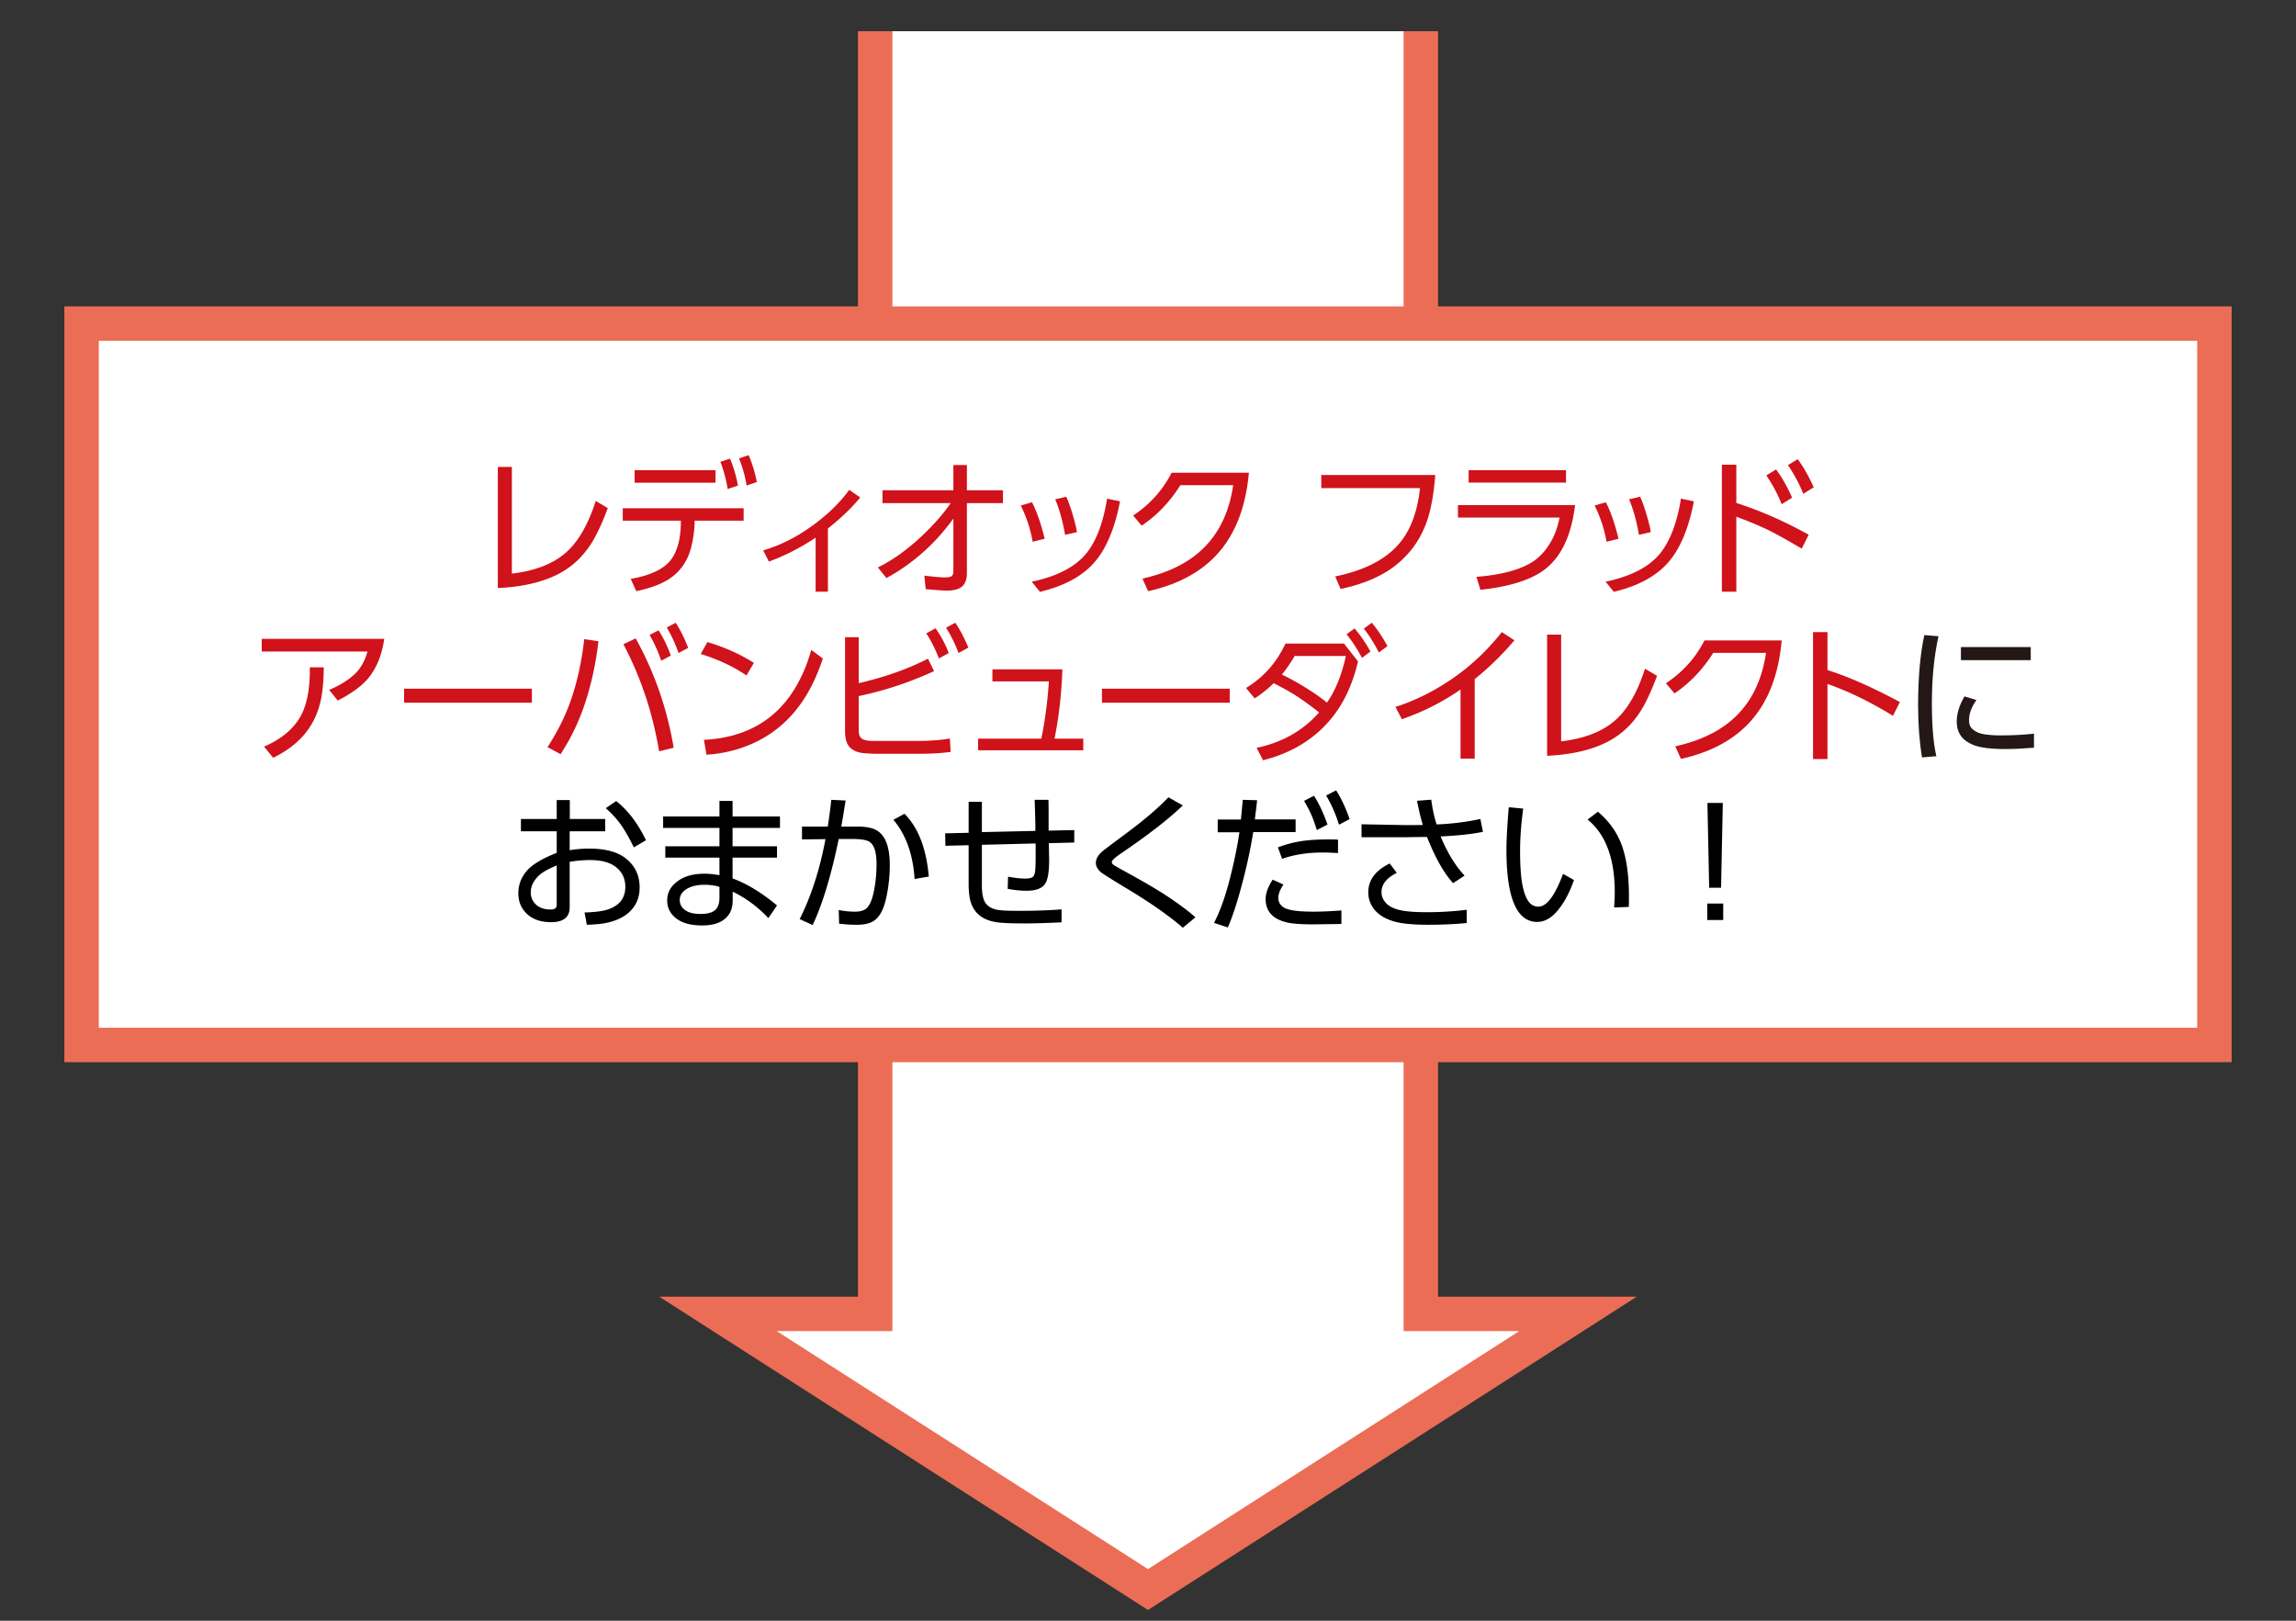
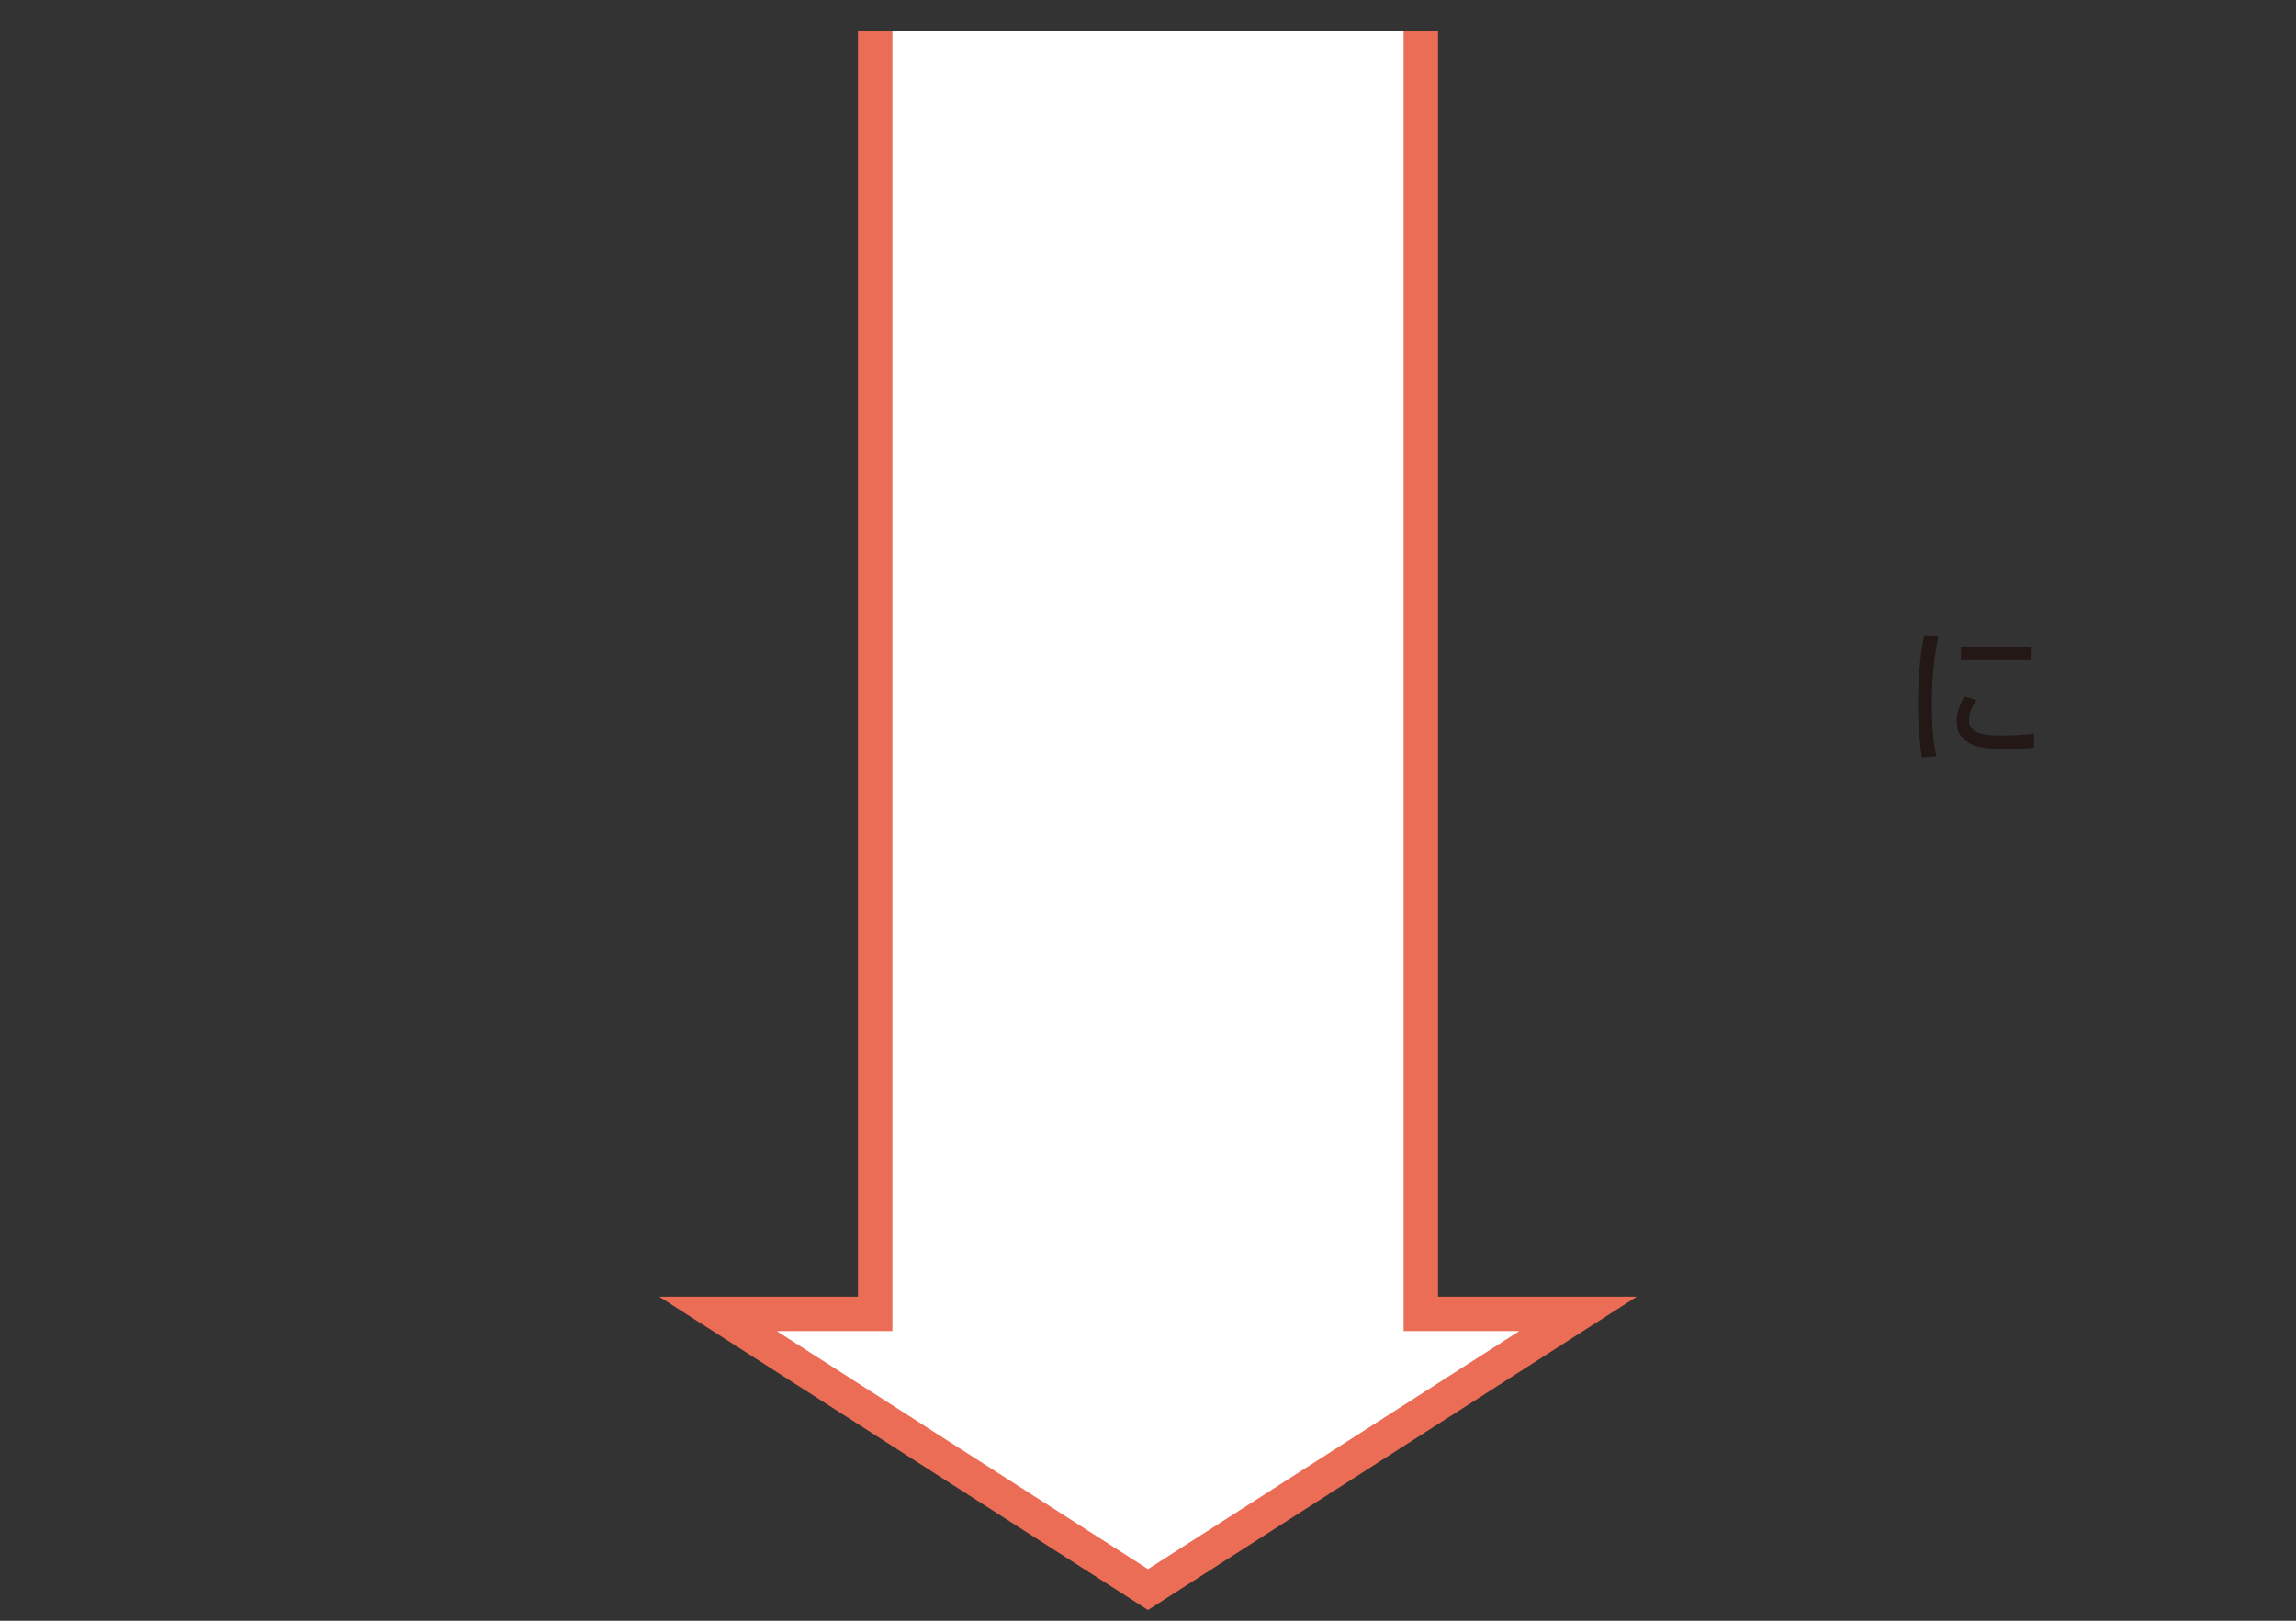
<svg xmlns="http://www.w3.org/2000/svg" id="a" viewBox="0 0 170 120">
  <rect x="0" y="0" width="170" height="120" fill="#333333" stroke="none" />
  <defs>
    <style>.c{fill:#d0121b}.d{fill:#fff;stroke:#ec6d56;stroke-width:2.55px}</style>
  </defs>
  <path d="M64.8 2.31v94.97H53.16L85 117.69l31.84-20.41H105.2V2.31" class="d" />
-   <path d="M6.04 23.96h157.92v53.41H6.04z" class="d" />
-   <path d="M37.9 34.58v7.89c1.7-.2 3.02-.71 3.97-1.53.93-.8 1.67-2.08 2.24-3.85l.89.53c-.31.86-.64 1.58-.96 2.18-.69 1.25-1.61 2.16-2.78 2.74-1.16.58-2.63.92-4.4 1v-8.97h1.04ZM51.43 38.55v.2c-.02.57-.1 1.15-.25 1.76-.33 1.3-1.12 2.22-2.38 2.75-.5.21-1.06.38-1.69.51l-.41-.91c1.39-.24 2.36-.68 2.9-1.32.51-.6.78-1.52.81-2.74v-.25h-4.3v-.92h8.95v.92h-3.63Zm-4.44-3.74h5.99v.93h-5.99v-.93Zm6.35-.62.71-.23c.26.6.45 1.26.59 1.99l-.76.26c-.12-.72-.3-1.39-.54-2.02Zm1.38-.25.71-.24c.25.58.46 1.24.61 1.99l-.76.26a9.24 9.24 0 0 0-.56-2.01ZM61.3 39.13v4.68h-.91v-4c-1.11.74-2.26 1.33-3.46 1.77l-.42-.83c1.19-.35 2.36-.92 3.49-1.72 1.2-.85 2.16-1.77 2.88-2.76l.81.56c-.58.72-1.37 1.49-2.39 2.3ZM70.39 37.25h-5.05v-.95h5.25v-1.87h1v1.87h2.67v.95h-2.67v5.16c0 .42-.09.74-.29.95-.24.25-.63.37-1.19.37-.27 0-.79-.04-1.57-.11l-.1-1c.72.09 1.23.13 1.54.13.26 0 .43-.04.51-.12.07-.07.1-.19.1-.36V38.4c-.7.95-1.43 1.77-2.19 2.44-.87.78-1.79 1.43-2.77 1.96l-.63-.79c1.06-.51 2.13-1.28 3.22-2.29.88-.83 1.61-1.65 2.17-2.47ZM76.41 37.19c.36.69.67 1.59.94 2.7l-.89.22a9.78 9.78 0 0 0-.88-2.68l.83-.24Zm6.52-.07c-.39 2.01-1.02 3.51-1.9 4.52-.89 1.02-2.23 1.75-4.03 2.18l-.61-.75c1.86-.39 3.2-1.08 4.02-2.07.76-.92 1.27-2.28 1.56-4.08l.96.2Zm-3.98-.34c.15.33.3.74.45 1.25.16.53.28.99.34 1.37l-.88.2c-.17-1-.41-1.87-.73-2.63l.81-.19ZM92.47 35c-.22 2.44-.94 4.38-2.17 5.83-1.23 1.45-2.99 2.43-5.29 2.94l-.42-.93c2.01-.45 3.57-1.25 4.67-2.41 1.09-1.14 1.77-2.64 2.05-4.51H87.4c-.79 1.25-1.75 2.25-2.87 3l-.63-.75c1.25-.83 2.2-1.89 2.85-3.17h5.73ZM97.83 35.17h8.44c-.09 1.17-.25 2.19-.5 3.05-.42 1.43-1.19 2.61-2.3 3.53-1.03.86-2.44 1.48-4.21 1.86l-.4-.93c2.14-.44 3.71-1.24 4.71-2.4.86-.99 1.38-2.37 1.57-4.14h-7.31v-.97ZM107.96 37.4h8.66c-.28 2.32-1.07 3.93-2.36 4.85-1.02.72-2.57 1.2-4.65 1.42l-.29-.96c1.89-.15 3.31-.54 4.24-1.17.54-.37 1-.91 1.37-1.61.25-.48.43-1.02.54-1.61h-7.52v-.92Zm.78-2.59h7.21v.92h-7.21v-.92ZM118.9 37.19c.36.69.67 1.59.94 2.7l-.89.22a9.78 9.78 0 0 0-.88-2.68l.83-.24Zm6.52-.07c-.39 2.01-1.02 3.51-1.9 4.52-.89 1.02-2.23 1.75-4.03 2.18l-.61-.75c1.86-.39 3.2-1.08 4.02-2.07.75-.92 1.27-2.28 1.56-4.08l.96.2Zm-3.98-.34c.15.33.3.74.45 1.25.16.53.28.99.34 1.37l-.88.2c-.17-1-.41-1.87-.73-2.63l.81-.19ZM128.56 37.24c1.75.56 3.54 1.34 5.36 2.35l-.52 1.03c-1.03-.61-1.86-1.07-2.5-1.39-.66-.31-1.43-.64-2.34-.97v5.55h-1.07v-9.4h1.07v2.83Zm2.22-2.04.72-.44c.41.53.81 1.23 1.19 2.09l-.77.48c-.29-.73-.67-1.44-1.14-2.13Zm1.6-.76.72-.44c.4.51.79 1.2 1.19 2.08l-.77.48c-.29-.72-.67-1.43-1.14-2.13ZM19.37 47.3h9.08c-.17 1.21-.58 2.2-1.22 2.96-.47.55-1.21 1.09-2.22 1.61l-.64-.79c.74-.31 1.35-.68 1.83-1.11.48-.43.81-1.01 1.01-1.73h-7.83v-.95Zm.85 8.8-.67-.82c1.3-.56 2.21-1.33 2.74-2.31.43-.81.65-1.93.65-3.36v-.2h1.03c0 .72-.05 1.35-.12 1.88-.21 1.54-.86 2.78-1.94 3.72-.48.42-1.04.78-1.69 1.1ZM29.92 50.99h9.46v1.04h-9.46v-1.04ZM43.27 47.32l1.04.16c-.19 1.65-.53 3.19-1.01 4.64-.35 1.04-.77 1.98-1.26 2.84-.14.24-.31.53-.53.88l-.97-.52c.77-1.19 1.37-2.4 1.78-3.63.43-1.27.75-2.73.94-4.36Zm3.8-.05c1.4 2.53 2.33 5.23 2.81 8.09l-1.08.27c-.47-2.84-1.35-5.48-2.64-7.93l.92-.44Zm1.03-.26.66-.34c.34.52.65 1.15.91 1.87l-.71.38c-.26-.74-.55-1.38-.86-1.9Zm1.27-.55.66-.35c.34.52.65 1.14.92 1.86l-.71.38c-.24-.69-.53-1.32-.88-1.9ZM52.38 47.54c1.28.38 2.43.9 3.44 1.54l-.55.93c-.97-.66-2.1-1.19-3.39-1.59l.5-.88Zm-.07 8.34-.19-1.1c2.06-.11 3.74-.72 5.06-1.83 1.04-.87 1.86-2.06 2.47-3.58.13-.33.27-.74.42-1.25l.86.64c-.33.95-.67 1.74-1.03 2.38-1.2 2.15-2.93 3.58-5.2 4.3-.76.24-1.56.39-2.41.44ZM63.58 50.58c1.89-.43 3.6-1.03 5.13-1.81l.45.92a26.07 26.07 0 0 1-5.58 1.85v2.43c0 .28.03.47.09.56.1.19.34.29.71.32.11 0 .33.01.66.01h2.83c.93 0 1.75-.06 2.46-.18l.06.99c-.61.09-1.41.14-2.41.14H64.9c-.32 0-.65-.02-.99-.05-.4-.04-.72-.18-.96-.4-.25-.24-.38-.65-.38-1.22v-6.96h1.01v3.41Zm5.01-3.69.68-.37c.39.55.72 1.16.98 1.83l-.73.4c-.28-.72-.6-1.34-.94-1.86Zm1.45-.41.69-.37c.34.49.66 1.1.97 1.84l-.73.4a9.87 9.87 0 0 0-.92-1.87ZM78.07 54.69h2.14v.86h-7.79v-.86h4.68c.29-1.41.47-2.82.56-4.24h-4.18v-.89h5.18c-.06 1.82-.26 3.53-.58 5.13ZM81.59 50.99h9.46v1.04h-9.46v-1.04ZM94.3 50.59c-.44.43-.91.8-1.4 1.12l-.64-.77c1.29-.79 2.26-1.88 2.92-3.29h4.33l1.04 1.32c-.39 1.67-1.03 3.05-1.93 4.17-1.26 1.56-2.96 2.61-5.1 3.15l-.48-.92c1.89-.39 3.43-1.27 4.63-2.62-.6-.47-1.12-.85-1.54-1.13-.5-.33-1.1-.67-1.82-1.03Zm.6-.65c.59.28 1.25.64 1.97 1.1.54.34 1 .67 1.38.98.62-.88 1.09-2.03 1.4-3.45h-3.79c-.32.54-.64 1-.95 1.38Zm4.79-2.97.6-.44c.44.5.83 1.08 1.18 1.71l-.63.47c-.33-.63-.71-1.22-1.14-1.75Zm1.28-.42.6-.44c.42.49.8 1.07 1.16 1.73l-.64.47c-.32-.64-.69-1.23-1.11-1.77ZM109.19 50.27v5.9h-1.05v-5.12c-1.31.92-2.76 1.65-4.34 2.2l-.48-.91c1.49-.47 2.94-1.2 4.37-2.2 1.3-.92 2.47-2.03 3.51-3.34l.93.61a21.43 21.43 0 0 1-2.94 2.87ZM115.59 47v7.89c1.7-.2 3.02-.71 3.97-1.53.93-.8 1.67-2.08 2.24-3.85l.89.53c-.32.86-.64 1.58-.96 2.18-.69 1.25-1.61 2.16-2.78 2.74-1.16.58-2.63.92-4.4 1v-8.97h1.04ZM131.92 47.42c-.22 2.44-.94 4.38-2.17 5.83-1.23 1.45-2.99 2.43-5.29 2.94l-.42-.93c2.01-.45 3.57-1.25 4.67-2.41 1.09-1.14 1.77-2.64 2.05-4.51h-3.91c-.79 1.25-1.75 2.25-2.87 3l-.63-.75c1.25-.83 2.2-1.89 2.85-3.17h5.73ZM135.31 49.61c1.57.5 3.35 1.29 5.36 2.37l-.51 1.02c-1.71-1.05-3.33-1.83-4.85-2.36v5.56h-1.07v-9.4h1.07v2.81Z" class="c" />
  <path d="m142.48 47.02 1.05.09c-.33 1.47-.49 3.13-.49 4.97 0 1.65.11 2.95.33 3.91l-1.06.09c-.19-1.15-.29-2.44-.29-3.86 0-2.01.15-3.75.46-5.2Zm2.96 4.54.9.27c-.37.51-.55 1.01-.55 1.51 0 .3.1.53.31.69.23.18.5.29.83.34.35.05.73.08 1.16.08.91 0 1.74-.04 2.51-.13v1.04c-.76.06-1.46.1-2.1.1-1.1 0-1.9-.1-2.41-.31-.81-.33-1.21-.9-1.21-1.72 0-.59.19-1.21.57-1.86Zm-.25-3.65h5.17v.97h-5.17v-.97Z" style="fill:#231815" />
-   <path d="M42.18 61.56v1.39c.48-.08.96-.12 1.42-.12 1.26 0 2.19.26 2.81.79.63.53.95 1.23.95 2.09 0 .76-.27 1.38-.81 1.86-.52.46-1.27.75-2.24.85-.23.02-.52.04-.86.05l-.17-.91c.79-.02 1.39-.1 1.78-.24.82-.29 1.24-.84 1.24-1.65 0-.66-.26-1.17-.79-1.54-.43-.3-1.03-.45-1.83-.45-.44 0-.95.04-1.5.13v3.36c0 .74-.46 1.11-1.38 1.11-.79 0-1.42-.23-1.86-.69-.38-.39-.56-.87-.56-1.46s.19-1.12.58-1.6c.4-.49 1.15-.95 2.26-1.38v-1.6h-2.65v-.91h2.65v-1.4h.97v1.4h2.62v.91h-2.62Zm-.97 2.52c-.45.19-.81.37-1.07.55-.29.2-.52.47-.69.79-.1.2-.15.42-.15.65 0 .39.15.71.45.96.26.21.6.31 1.02.31.3 0 .45-.11.45-.32v-2.94Zm3.64-4.24.77-.53c.86.67 1.6 1.64 2.21 2.9l-.9.53c-.32-.66-.63-1.2-.91-1.61a6.86 6.86 0 0 0-1.17-1.29ZM54.24 60.45h3.51v.85h-3.51v1.36h3.29v.84h-3.29v1.54c1.05.38 2.15 1.05 3.29 2l-.64.94a8.82 8.82 0 0 0-2.64-1.96v.63c0 .44-.1.78-.27 1.04-.37.55-1.02.83-1.98.83-.83 0-1.47-.17-1.92-.51-.45-.35-.68-.79-.68-1.34 0-.58.26-1.05.78-1.43.5-.37 1.16-.55 1.98-.55.34 0 .71.04 1.11.11v-1.3h-4.01v-.84h4.01V61.3H49.1v-.85h4.17V59.3h.97v1.15Zm-.97 5.21c-.35-.1-.72-.15-1.1-.15-.57 0-1.02.11-1.36.33-.32.21-.48.47-.48.79 0 .35.17.63.5.82.25.15.6.22 1.05.22.67 0 1.09-.18 1.26-.54.09-.18.13-.41.13-.67v-.81ZM62.1 62.12c-.56 2.71-1.2 4.83-1.93 6.37l-.96-.44c.85-1.69 1.49-3.67 1.91-5.92l-1.74.02v-.95h1.91c.1-.65.19-1.31.26-1.98l1.06.05c-.09.57-.19 1.22-.32 1.93h1.19c.59 0 1.04.08 1.34.23.71.35 1.06 1.22 1.06 2.62 0 .83-.09 1.65-.27 2.46-.17.78-.45 1.32-.84 1.62-.3.23-.74.34-1.34.34-.42 0-.86-.03-1.3-.08l-.03-1.01c.42.08.81.12 1.19.12s.67-.08.85-.23c.23-.2.41-.59.54-1.17.15-.69.22-1.4.22-2.12 0-.87-.17-1.42-.52-1.65-.22-.15-.7-.22-1.42-.21h-.84Zm4.87-1.87c1.02 1.03 1.62 2.58 1.8 4.65l-1.05.18c-.12-1.82-.64-3.28-1.57-4.38l.82-.45ZM72.7 61.61l3.96-.09v-.46c-.01-.56-.03-1.17-.05-1.84h1.02l.01.63v1.65l1.9-.04v.92l-1.88.05c.01.81.02 1.23.02 1.26 0 .91-.11 1.51-.33 1.79-.24.32-.69.47-1.34.47-.45 0-.92-.05-1.4-.14l.03-.9c.54.1.96.14 1.28.14.29 0 .48-.05.57-.14.09-.09.14-.25.16-.48.02-.21.03-.51.03-.92v-1.06l-3.98.1v3.01c0 .57.08 1 .25 1.27.19.29.52.48 1 .55.26.04.77.06 1.51.06 1.21 0 2.26-.04 3.14-.11v.96c-1.08.05-1.97.08-2.66.08-1.12 0-1.86-.03-2.23-.1-.92-.16-1.51-.61-1.79-1.35-.14-.37-.2-.87-.2-1.49v-2.85l-1.72.04-.02-.92 1.74-.04v-2.29h.98v2.27ZM87.58 59.63c-1.04 1.01-2.58 2.2-4.61 3.58-.43.29-.65.5-.65.62 0 .09.07.18.21.26.05.03.31.18.78.44 1.41.77 2.5 1.41 3.27 1.93.84.57 1.48 1.05 1.93 1.46l-.93.77c-1.05-.91-2.47-1.9-4.26-2.97-1.09-.66-1.7-1.04-1.84-1.17-.23-.21-.34-.43-.34-.66 0-.28.14-.54.42-.8.14-.13.74-.58 1.79-1.36 1.36-1.01 2.42-1.91 3.16-2.7l1.06.6ZM92.79 61.62c-.22 1.35-.51 2.69-.88 4.03-.34 1.28-.68 2.29-1 3.02l-1.02-.34c.45-.87.86-2.01 1.21-3.42.29-1.16.52-2.26.67-3.29h-1.61v-.94h1.72c.06-.64.11-1.13.14-1.46l1.06.03-.06.54-.06.48-.05.4h3.02v.94h-3.16Zm1.44 3.51.8.36c-.25.37-.38.7-.38 1 0 .26.11.48.33.65.3.24 1.05.36 2.23.36.65 0 1.35-.03 2.11-.09v1l-.47.01c-.92.01-1.46.02-1.62.02-.84 0-1.47-.04-1.89-.13-1.08-.24-1.63-.82-1.63-1.74 0-.42.17-.9.52-1.44Zm.39-2.39a8.61 8.61 0 0 1 1.72-.46c.59-.09 1.28-.13 2.06-.13.18 0 .41 0 .67.02v.99c-.41-.02-.78-.04-1.11-.04-1.15 0-2.16.16-3.03.47l-.31-.85Zm1.93-3.44.74-.38c.37.57.7 1.28 1 2.13l-.79.41c-.15-.49-.29-.87-.41-1.14-.12-.28-.3-.62-.54-1.03Zm1.64-.4.74-.38c.36.56.7 1.27 1 2.13l-.79.41c-.23-.76-.55-1.48-.95-2.16ZM106.67 61.94c.51 1.22 1.1 2.18 1.77 2.89l-.85.56c-.68-.75-1.33-1.89-1.93-3.42h-.19c-.99.01-1.49.02-1.49.02h-3.17v-.96l3.21.06h.43c.25 0 .55 0 .9-.01-.15-.47-.29-1.07-.43-1.79l1.05-.08c.1.71.23 1.32.4 1.83 1.12-.04 2.2-.18 3.24-.4l.19.95c-.78.16-1.82.28-3.12.34Zm-3.78 1.98.53.71c-.75.37-1.13.84-1.13 1.42 0 .34.14.64.42.9.26.23.65.39 1.17.48.42.07 1 .11 1.77.11 1 0 1.99-.06 2.95-.18v.98c-.9.09-1.86.13-2.86.13-1.11 0-1.95-.08-2.5-.24-.67-.19-1.16-.49-1.49-.9-.29-.37-.44-.79-.44-1.26 0-.91.53-1.62 1.59-2.14ZM111.73 59.77l1.05.1c-.15 1.11-.23 2.15-.23 3.14 0 1.19.07 2.08.21 2.69.15.66.37 1.09.65 1.28.15.1.32.15.49.15.62 0 1.23-.81 1.83-2.43l.81.46c-.32.91-.71 1.65-1.18 2.22-.47.58-.99.88-1.54.88-1.52 0-2.28-1.78-2.28-5.34 0-.76.06-1.8.17-3.13Zm6.58.33c.93.78 1.56 1.73 1.89 2.85.28.94.41 2.09.41 3.45 0 .22 0 .47-.01.75l-1.09.04c.03-.41.05-.78.05-1.12 0-2.5-.67-4.3-2.01-5.39l.76-.58ZM126.41 68.12V66.9h1.18v1.22h-1.18Zm.01-8.67h1.14l-.13 6.28h-.88l-.13-6.28Z" />
</svg>